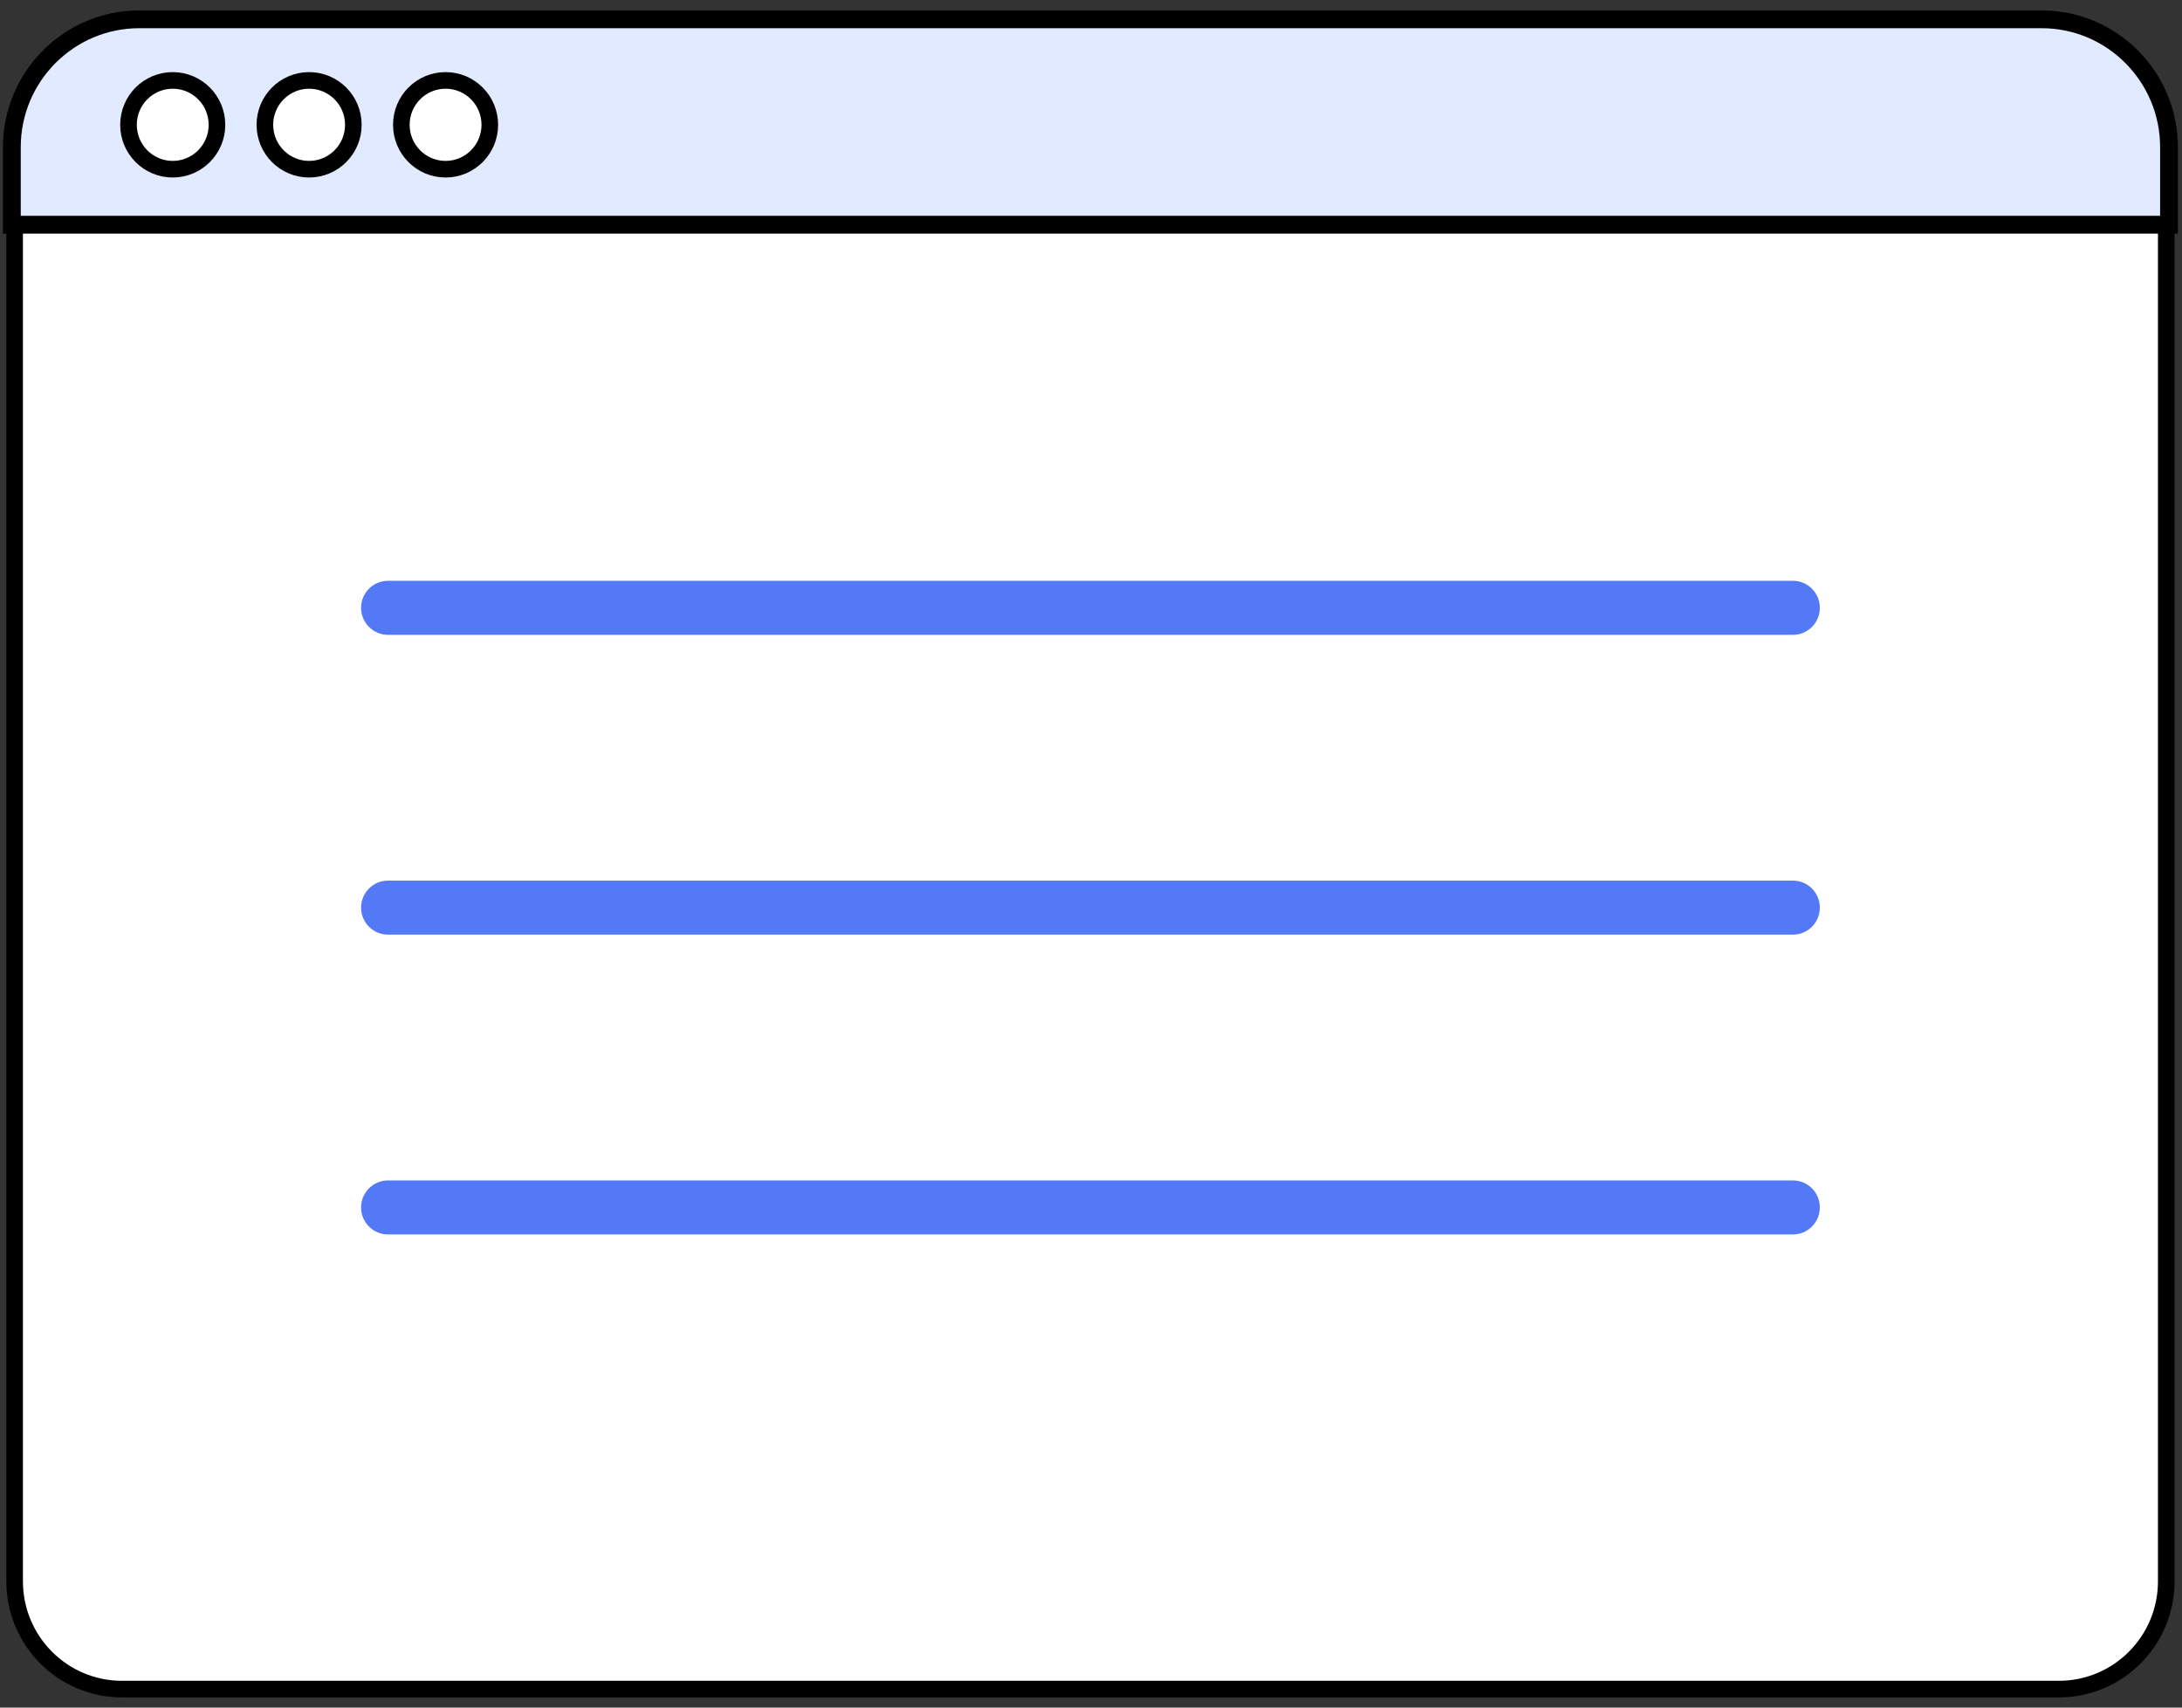
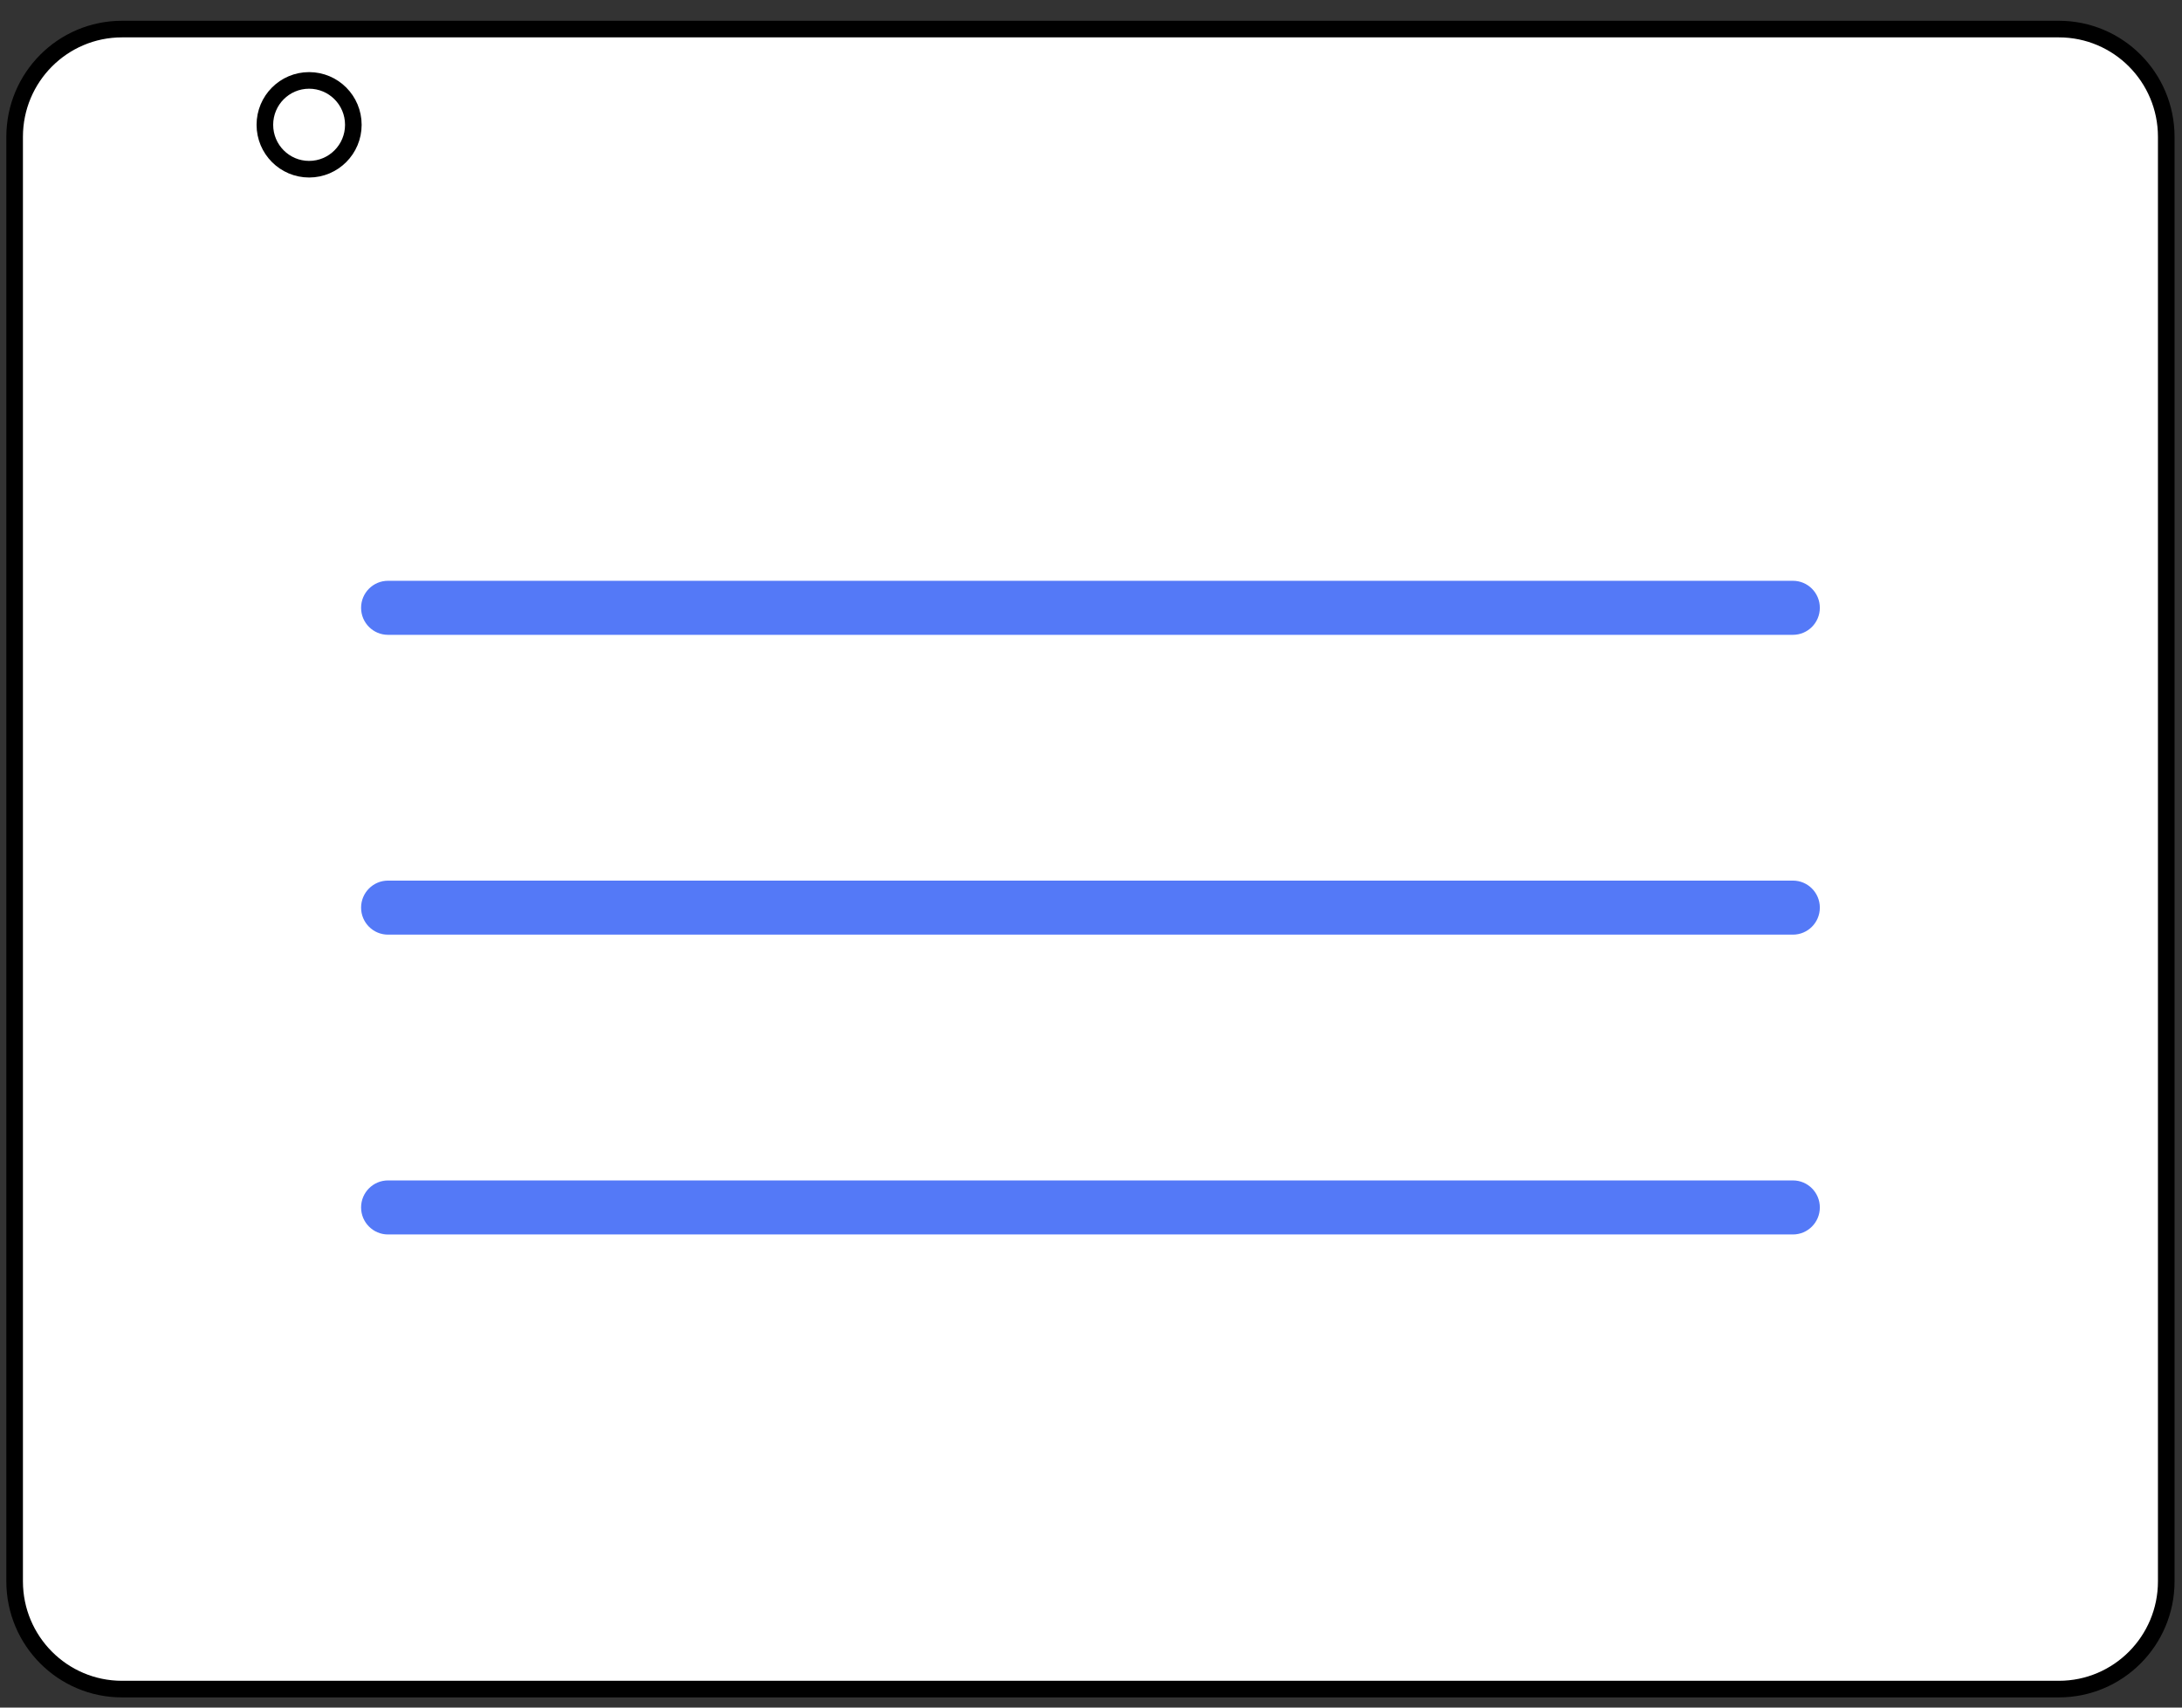
<svg xmlns="http://www.w3.org/2000/svg" width="184" height="144" viewBox="0 0 184 144" fill="none">
  <rect x="0" y="0" width="184" height="144" fill="#333333" stroke="none" />
  <path d="M173.617 2.452H10.289C5.287 2.452 1.234 6.52 1.234 11.54V133.353C1.234 138.373 5.287 142.441 10.289 142.441H173.617C178.619 142.441 182.672 138.373 182.672 133.353V11.54C182.672 6.52 178.619 2.452 173.617 2.452Z" fill="white" stroke="black" stroke-width="1.4" stroke-linecap="round" stroke-linejoin="round" />
-   <path d="M11.744 1.629H172.162C178.092 1.629 182.904 6.462 182.904 12.411V18.95H1V12.411C1 6.459 5.815 1.629 11.742 1.629H11.744Z" fill="#E2EAFF" stroke="black" stroke-width="1.5" stroke-miterlimit="10" />
-   <path d="M14.566 14.269C16.627 14.269 18.296 12.593 18.296 10.525C18.296 8.457 16.627 6.781 14.566 6.781C12.505 6.781 10.836 8.457 10.836 10.525C10.836 12.593 12.505 14.269 14.566 14.269Z" fill="white" stroke="black" stroke-width="1.4" stroke-linecap="round" stroke-linejoin="round" />
  <path d="M26.066 14.269C28.127 14.269 29.796 12.593 29.796 10.525C29.796 8.457 28.127 6.781 26.066 6.781C24.006 6.781 22.336 8.457 22.336 10.525C22.336 12.593 24.006 14.269 26.066 14.269Z" fill="white" stroke="black" stroke-width="1.4" stroke-linecap="round" stroke-linejoin="round" />
-   <path d="M37.574 14.269C39.634 14.269 41.304 12.593 41.304 10.525C41.304 8.457 39.634 6.781 37.574 6.781C35.513 6.781 33.844 8.457 33.844 10.525C33.844 12.593 35.513 14.269 37.574 14.269Z" fill="white" stroke="black" stroke-width="1.4" stroke-linecap="round" stroke-linejoin="round" />
  <path d="M151.19 53.535H32.719C31.466 53.535 30.449 52.515 30.449 51.257C30.449 49.998 31.466 48.978 32.719 48.978H151.19C152.444 48.978 153.46 49.998 153.46 51.257C153.46 52.515 152.444 53.535 151.19 53.535Z" fill="#5479F7" />
  <path d="M151.19 78.818H32.719C31.466 78.818 30.449 77.798 30.449 76.54C30.449 75.282 31.466 74.261 32.719 74.261H151.19C152.444 74.261 153.46 75.282 153.46 76.54C153.46 77.798 152.444 78.818 151.19 78.818Z" fill="#5479F7" />
  <path d="M151.19 104.102H32.719C31.466 104.102 30.449 103.081 30.449 101.823C30.449 100.565 31.466 99.545 32.719 99.545H151.19C152.444 99.545 153.46 100.565 153.46 101.823C153.46 103.081 152.444 104.102 151.19 104.102Z" fill="#5479F7" />
</svg>